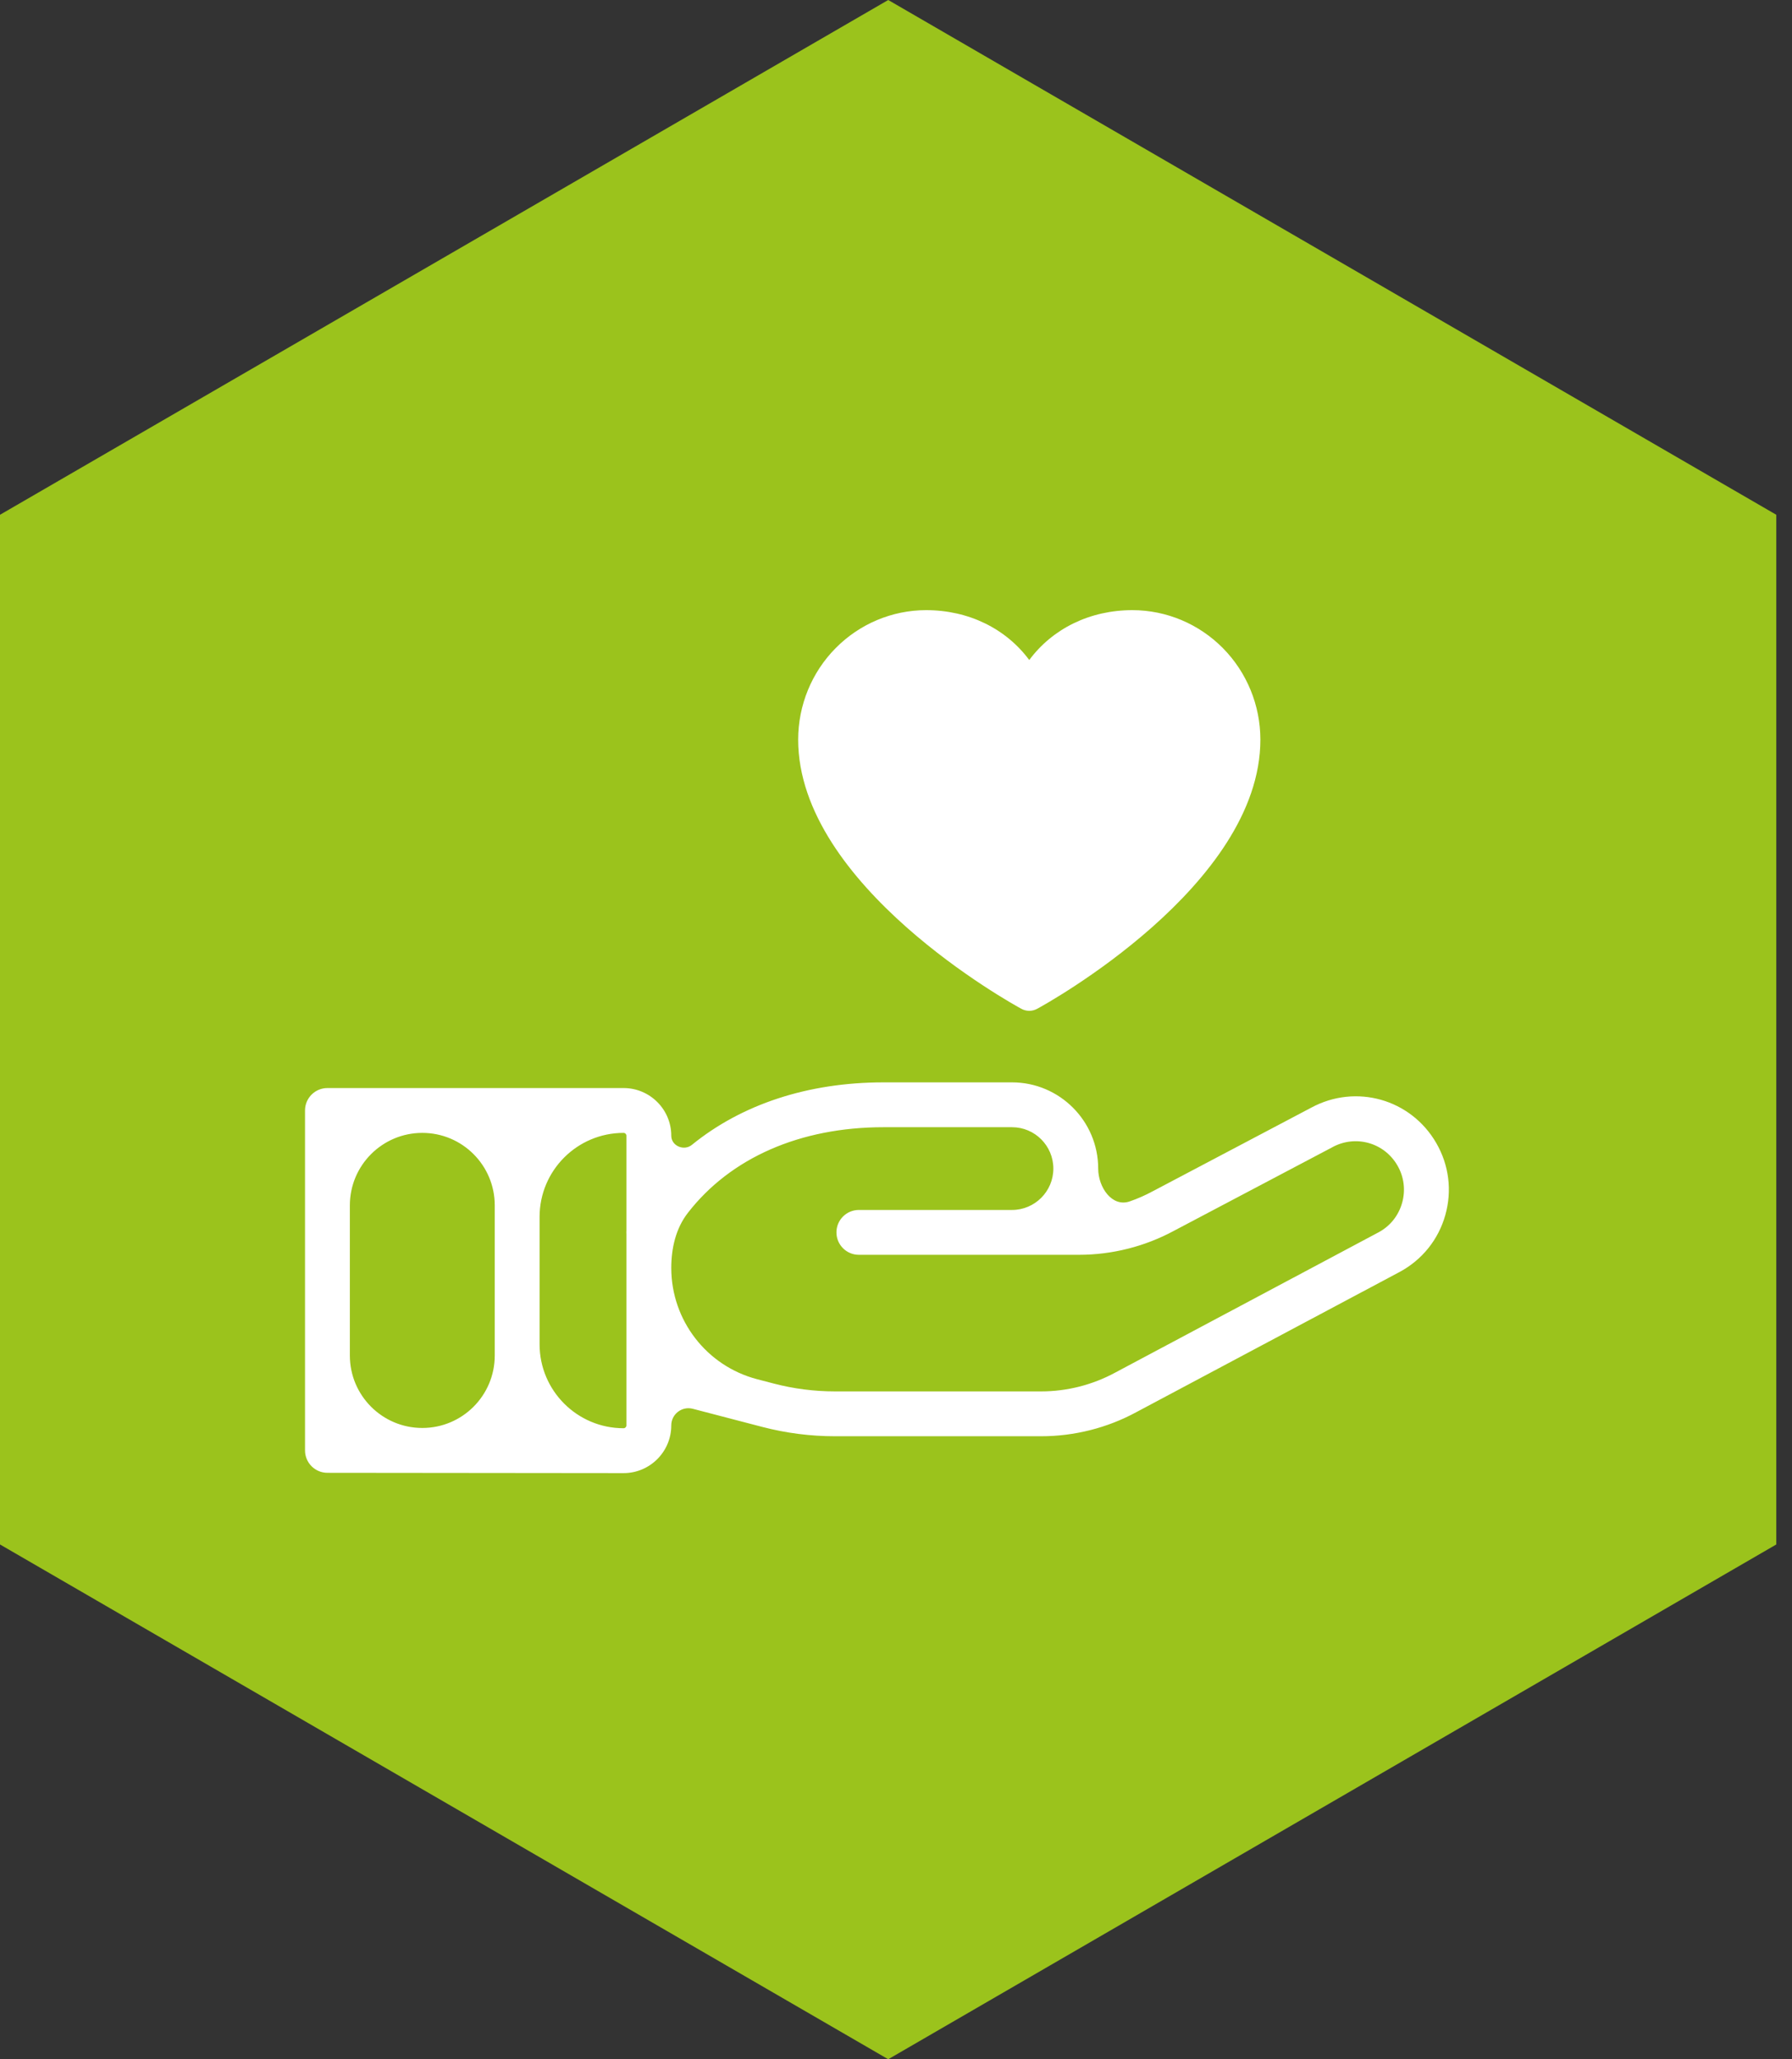
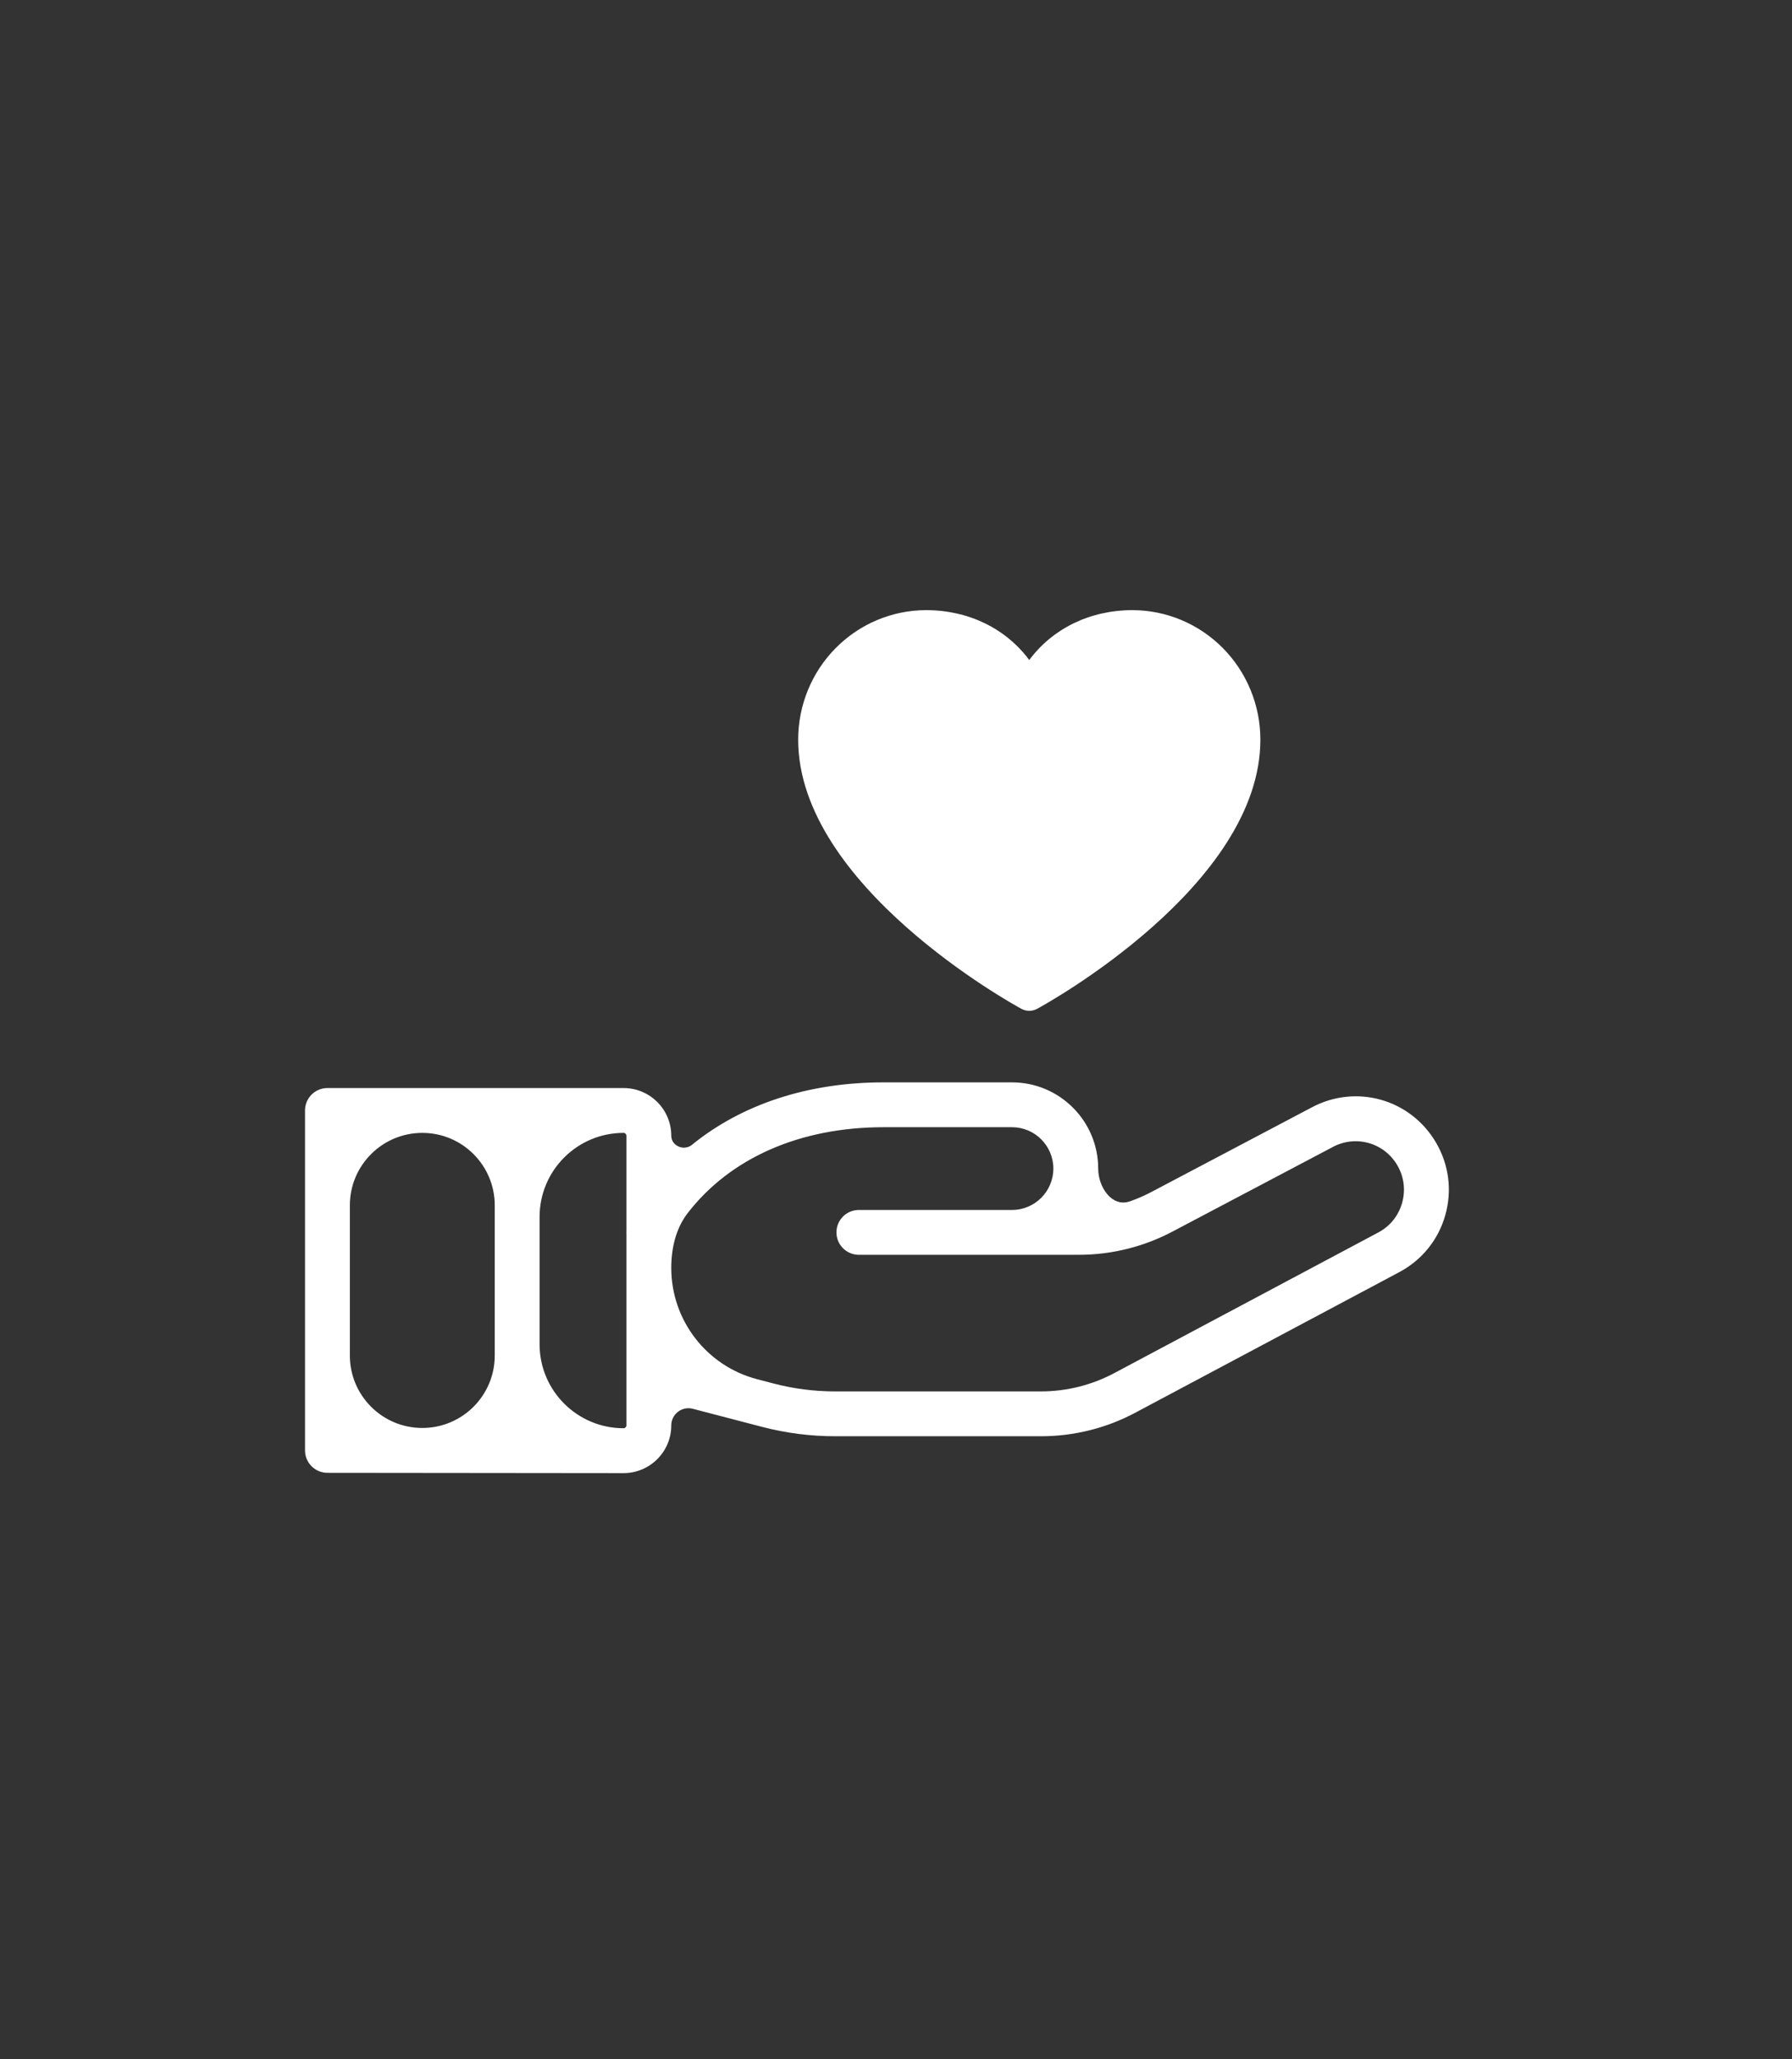
<svg xmlns="http://www.w3.org/2000/svg" width="47" height="54" viewBox="0 0 47 54" fill="none">
  <rect x="0" y="0" width="47" height="54" fill="#333333" stroke="none" />
-   <path d="M0 13.499V40.501L23.296 54L46.588 40.501V13.499L23.296 0L0 13.499Z" fill="#9BC31C" />
  <path d="M37.671 29.976C37.004 28.82 35.563 28.413 34.39 29.047L30.243 31.234C30.241 31.235 30.239 31.236 30.237 31.237C30.042 31.343 29.838 31.433 29.629 31.505C29.166 31.665 28.803 31.134 28.803 30.644V30.644C28.803 29.397 27.789 28.383 26.543 28.383H23.174C21.185 28.383 19.45 28.962 18.147 30.022C17.939 30.191 17.606 30.05 17.606 29.782V29.782C17.606 29.093 17.045 28.532 16.355 28.532H8.588C8.263 28.532 8 28.795 8 29.12V38.034C8 38.359 8.263 38.622 8.588 38.622L16.355 38.63C17.045 38.63 17.606 38.069 17.606 37.379V37.379C17.606 37.084 17.885 36.868 18.171 36.943L19.995 37.419C20.617 37.581 21.258 37.663 21.9 37.663H27.308C28.176 37.663 29.04 37.445 29.8 37.033L36.718 33.35C37.303 33.032 37.726 32.505 37.907 31.864C38.088 31.223 38.004 30.553 37.671 29.976ZM12.976 35.546C12.976 36.595 12.126 37.446 11.076 37.446V37.446C10.027 37.446 9.176 36.595 9.176 35.546V31.608C9.176 30.559 10.027 29.708 11.076 29.708V29.708C12.126 29.708 12.976 30.559 12.976 31.608V35.546ZM16.429 32.272C16.427 32.303 16.427 32.335 16.429 32.366V36.034V37.379C16.429 37.42 16.396 37.453 16.355 37.453V37.453C15.139 37.453 14.152 36.467 14.152 35.251V31.911C14.152 30.694 15.139 29.708 16.355 29.708V29.708C16.396 29.708 16.429 29.741 16.429 29.782V32.272ZM36.774 31.544C36.68 31.877 36.461 32.151 36.161 32.313L29.244 35.997C28.651 36.317 27.982 36.487 27.308 36.487H21.9C21.358 36.487 20.817 36.418 20.293 36.281L19.86 36.168C18.532 35.822 17.606 34.622 17.606 33.25V33.25C17.606 32.733 17.724 32.213 18.042 31.804C19.158 30.366 20.979 29.559 23.174 29.559H26.543C27.141 29.559 27.627 30.046 27.627 30.644C27.627 31.242 27.141 31.729 26.543 31.729H22.526C22.201 31.729 21.938 31.992 21.938 32.317C21.938 32.642 22.201 32.905 22.526 32.905H26.543H28.299C29.168 32.905 30.03 32.687 30.795 32.273L34.941 30.086C34.943 30.085 34.945 30.084 34.947 30.082C35.557 29.752 36.306 29.964 36.652 30.564C36.825 30.863 36.868 31.212 36.774 31.544Z" fill="white" />
  <path d="M33.057 19.394C33.057 23.225 27.44 26.327 27.2 26.455C27.137 26.489 27.067 26.507 26.995 26.507C26.924 26.507 26.853 26.489 26.79 26.455C26.551 26.327 20.934 23.225 20.934 19.394C20.935 18.494 21.288 17.631 21.918 16.995C22.547 16.359 23.399 16.001 24.289 16C25.407 16 26.385 16.486 26.995 17.308C27.605 16.486 28.584 16 29.701 16C30.591 16.001 31.444 16.359 32.073 16.995C32.702 17.631 33.056 18.494 33.057 19.394Z" fill="white" />
</svg>